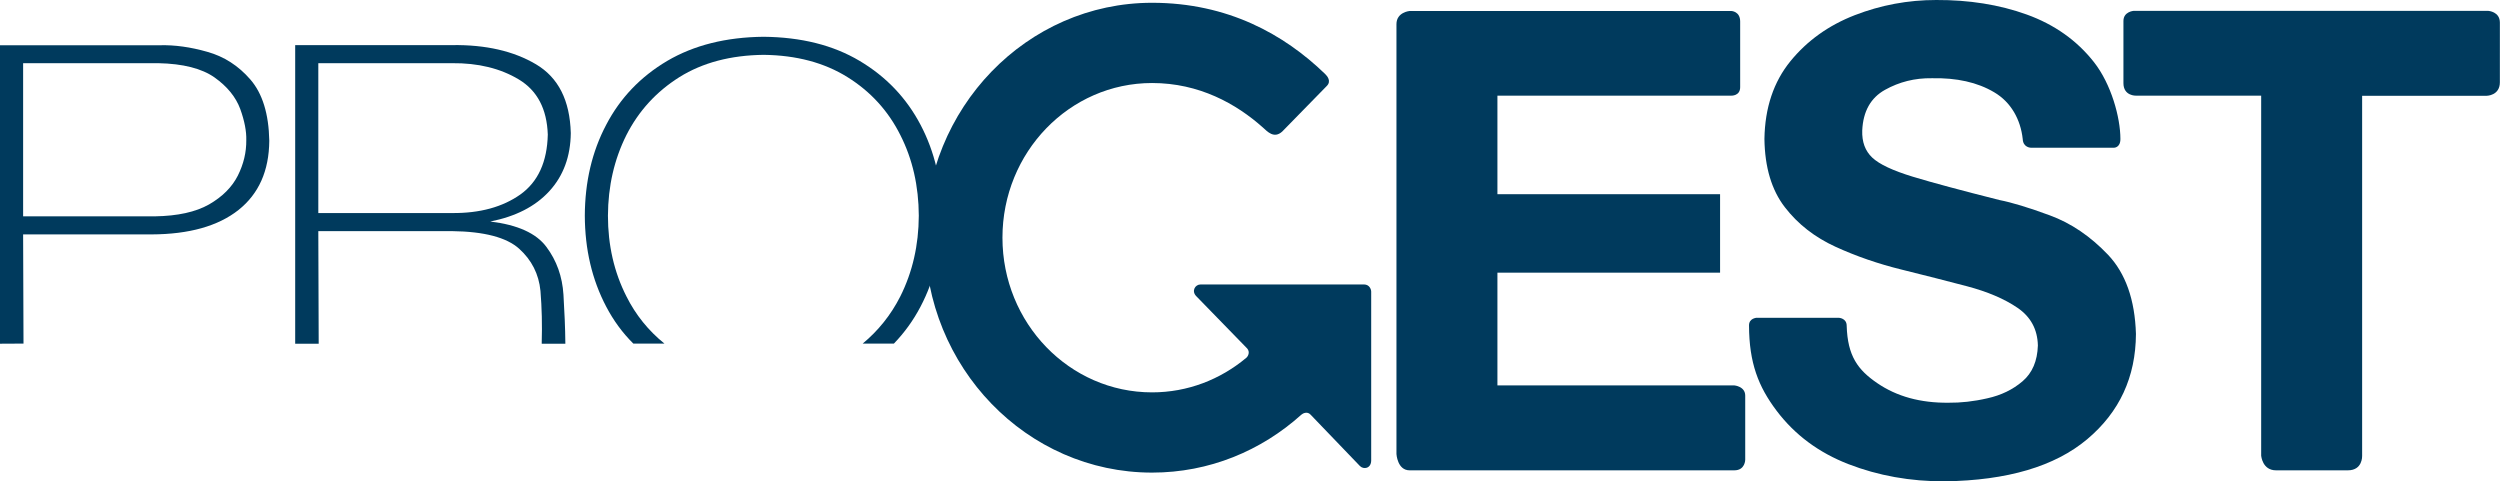
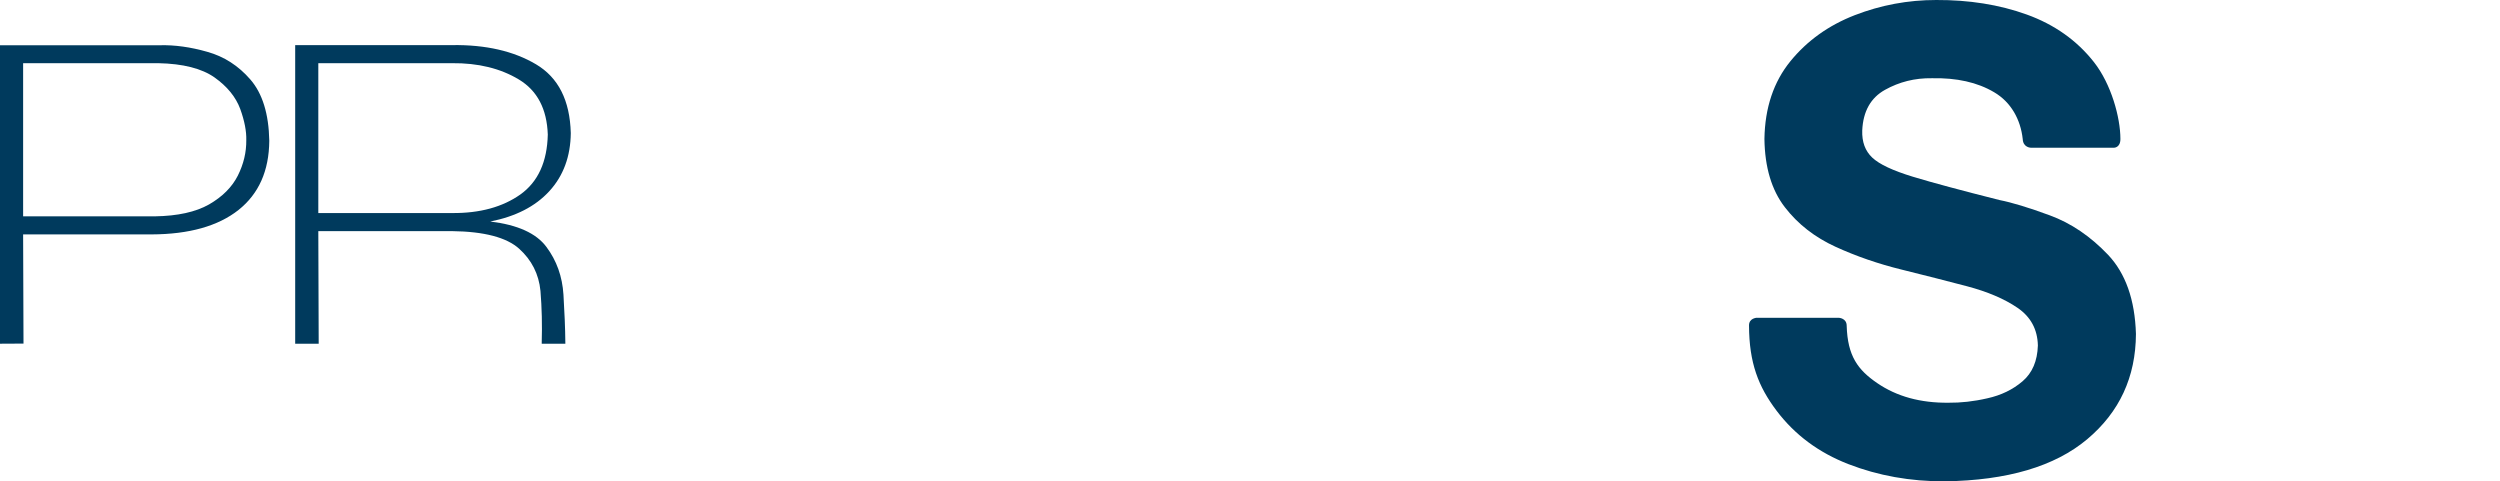
<svg xmlns="http://www.w3.org/2000/svg" version="1.1" id="Layer_1" x="0px" y="0px" viewBox="0 0 1978.4 380.9" style="enable-background:new 0 0 1978.4 380.9;" xml:space="preserve">
  <style type="text/css">
	.st0{fill:#003A5D;}
	.st1{fill-rule:evenodd;clip-rule:evenodd;fill:#003A5D;}
</style>
  <g>
-     <path class="st0" d="M1105.1,359.3c0,0,0.7,12.9,10.4,12.9c8,0,204,0,257,0c8.6,0,8.6-8.4,8.6-8.4v-50.7c0-7.4-8.6-8.1-8.6-8.1   H1185v-89.2h176.2v-62.1H1185v-78h185.1c0,0,7,0.3,7-6.7V17c0-8.1-7-8.3-7-8.3h-254.6c0,0-10.4,0.9-10.4,10.4L1105.1,359.3" />
    <path class="st0" d="M1384.1,257.5c0.1,29.8,7.4,48.4,21.8,67.5c14.4,19.1,33.4,33.2,56.9,42.3c23.5,9.1,48.9,13.7,76.2,13.6   c49.5-0.7,87.1-11.8,112.7-33.3c25.6-21.5,38.4-49.2,38.6-83.3c-0.8-27.1-8.2-48-22.1-62.7c-13.9-14.6-29.2-25-46.1-31.2   c-16.8-6.2-30.1-10.2-39.8-12.1c-30.1-7.6-52.9-13.7-68.7-18.5c-15.7-4.8-26.4-9.8-32-15.1c-5.6-5.3-8.2-12.4-7.9-21.5   c0.7-15.1,6.7-25.8,18-32.1c11.3-6.3,23.6-9.4,37.1-9.2c19.6-0.4,36,3.2,49.3,11.1c13.3,7.8,20.9,21.5,22.6,37   c0.3,6.9,6.5,6.9,6.5,6.9h65.7c0,0,5.1,0.1,5.1-6.9c0-17.1-7.3-43.5-20.9-60.8c-13.5-17.2-31.3-29.8-53.2-37.7S1558-0.1,1532.3,0   c-22.4,0-43.8,4-64.5,12c-20.6,8-37.6,20.1-50.9,36.4c-13.3,16.3-20.2,36.8-20.6,61.5c0.3,22.5,5.7,40.5,16.1,54   s23.8,23.9,40.2,31.4c16.4,7.5,33.8,13.5,52.1,18c18.2,4.5,35.4,8.9,51.8,13.2c16.3,4.3,29.7,10,40.1,17.1   c10.4,7.1,15.8,17,16.1,29.8c-0.4,12.3-4.4,21.7-12.1,28.3c-7.7,6.6-17,11.1-27.9,13.5c-10.8,2.5-21.1,3.6-30.8,3.5   c-22.1,0.2-40.8-4.9-56.3-15.5c-15.4-10.5-23.5-21.5-24.2-45.4c0-6-6.1-6.3-6.1-6.3h-65.6C1389.8,251.6,1384.1,251.9,1384.1,257.5" />
-     <path class="st0" d="M1801.2,372.2h56.8c11.8,0,11.3-11.4,11.3-11.4v-285h98.6c0,0,10.4-0.1,10.4-10.7V17.9c0-8.8-9.2-9.3-9.2-9.3   h-280.7c0,0-8,0.6-8,8v49.2c0,10.3,10,9.9,10,9.9h99v285C1789.5,360.8,1790.3,372.2,1801.2,372.2" />
    <path class="st1" d="M18.6,271.9l-0.3-86.4h101.6c29.8-0.1,52.7-6.6,68.8-19.3c16.1-12.8,24.2-31,24.4-54.8   c-0.4-21.3-5.4-37.4-14.9-48.4c-9.5-11-20.9-18.3-34.2-22c-13.3-3.8-25.8-5.5-37.4-5.2H0V272L18.6,271.9 M18.3,50h107   c19.6,0.4,34.4,4.2,44.5,11.3c10.1,7.2,16.8,15.5,20.3,24.9c3.4,9.4,5,17.7,4.8,24.7c0.1,9.6-2.1,18.9-6.7,28.1   c-4.6,9.1-12.2,16.7-22.8,22.8c-10.6,6-24.8,9.1-42.6,9.4H18.3V50L18.3,50z" />
    <path class="st1" d="M447.4,271.9c-0.1-12.4-0.7-25.3-1.5-38.7c-0.9-14.4-5.4-27-13.5-37.8c-8-10.8-22.8-17.5-44.4-20.1   c20-4,35.5-11.8,46.7-24s16.8-27.6,17-46c-0.7-25.8-9.8-43.9-27.5-54.4c-17.7-10.5-39.9-15.6-66.5-15.2H233.6v236.3h18.6l-0.3-89.1   h105.8c25.5,0.3,43.2,5,53.1,13.9c9.9,8.9,15.6,20.1,16.9,33.4c1.1,13.4,1.4,27,1,40.7l0,1.1H447.4 M251.9,168.5V50h105.8   c20.6-0.2,38.3,4.1,52.9,12.9c14.6,8.8,22.2,23.3,22.9,43.6c-0.5,21.6-7.7,37.4-21.7,47.4c-14,9.9-32,14.9-54.1,14.7H251.9   L251.9,168.5z" />
-     <path class="st0" d="M525.8,271.9c-12.6-10.2-22.7-22.6-30.1-37.4c-9.7-19.1-14.6-40.4-14.6-63.8c0.1-23.4,5-44.6,14.6-63.8   c9.7-19.1,23.7-34.4,42-45.9c18.3-11.4,40.5-17.3,66.6-17.6c25.9,0.3,48,6.2,66.3,17.6s32.3,26.7,41.9,45.9   c9.7,19.1,14.5,40.4,14.6,63.8c-0.1,23.4-5,44.6-14.6,63.8c-7.5,14.8-17.5,27.2-29.8,37.4h24.7c8.3-8.6,15.4-18.4,21.1-29.3   c11.2-21.3,16.8-45.2,16.9-71.9c-0.1-26.7-5.7-50.6-16.9-71.9c-11.2-21.3-27.2-38.1-48.2-50.6c-21-12.5-46.3-18.8-76-19.1   c-29.8,0.3-55.2,6.7-76.3,19.1c-21.1,12.5-37.2,29.3-48.3,50.6c-11.2,21.2-16.8,45.2-16.9,71.9c0.1,26.7,5.7,50.6,16.9,71.9   c5.7,10.9,12.8,20.7,21.5,29.3H525.8" />
-     <path class="st0" d="M1076.1,368.7c-1-1-39-40.6-39-40.6c-2.5-2.7-6-1.1-7.3,0.1C998.1,356.7,957,374,911.7,374   C812.5,374,732,290.7,732,188.1S812.5,2.2,911.7,2.2c60,0,104.6,25.1,136.8,56.2c1.9,1.8,5.3,5.9,1.4,9.7l-35.2,36   c-6.6,6-11.9-0.2-15.3-3.2c-21.1-18.8-50.4-35.2-87.7-35.2c-65.4,0-118.4,54.8-118.4,122.4c0,67.6,53,122.4,118.4,122.4   c28.2,0,54-10.2,74.5-27.3c1.5-1.2,3.2-4.6,0.8-7.4l-40.5-41.6c-3.7-4-0.7-9.1,3.6-9.1h129.3c4.2,0,5.7,3.7,5.7,5.7v133.7   C1085,370.8,1079,371.8,1076.1,368.7" />
  </g>
</svg>